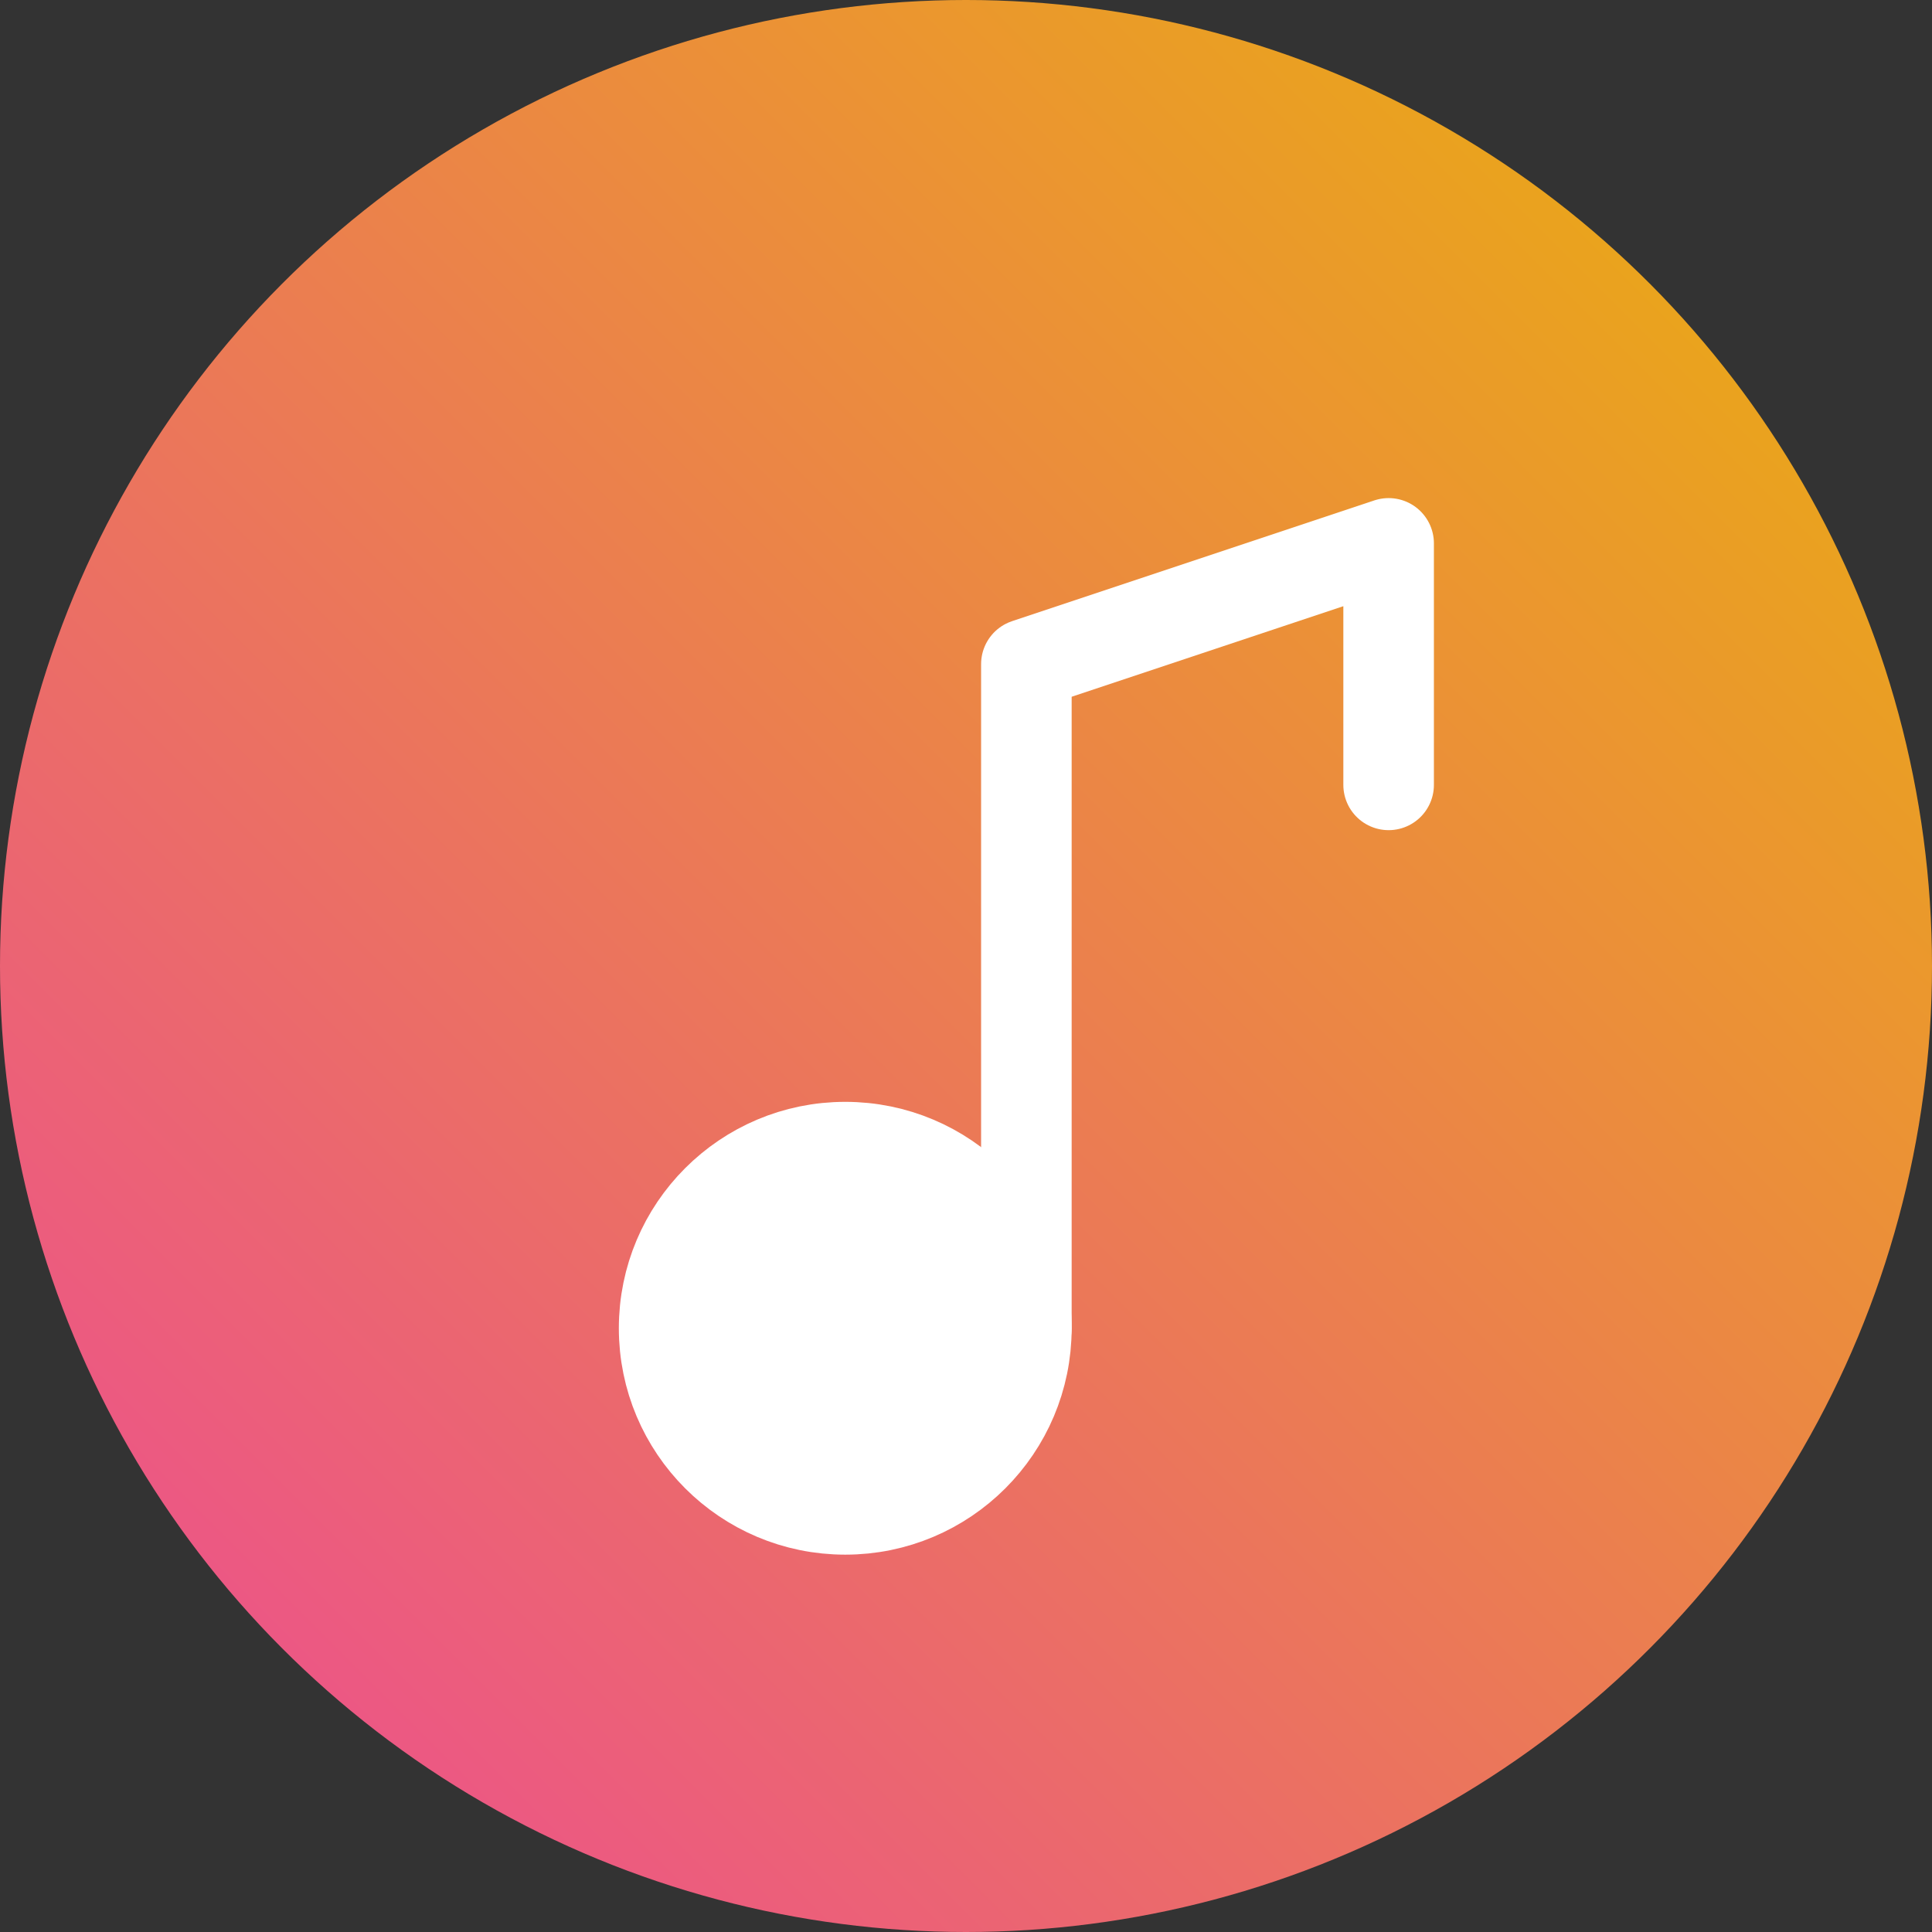
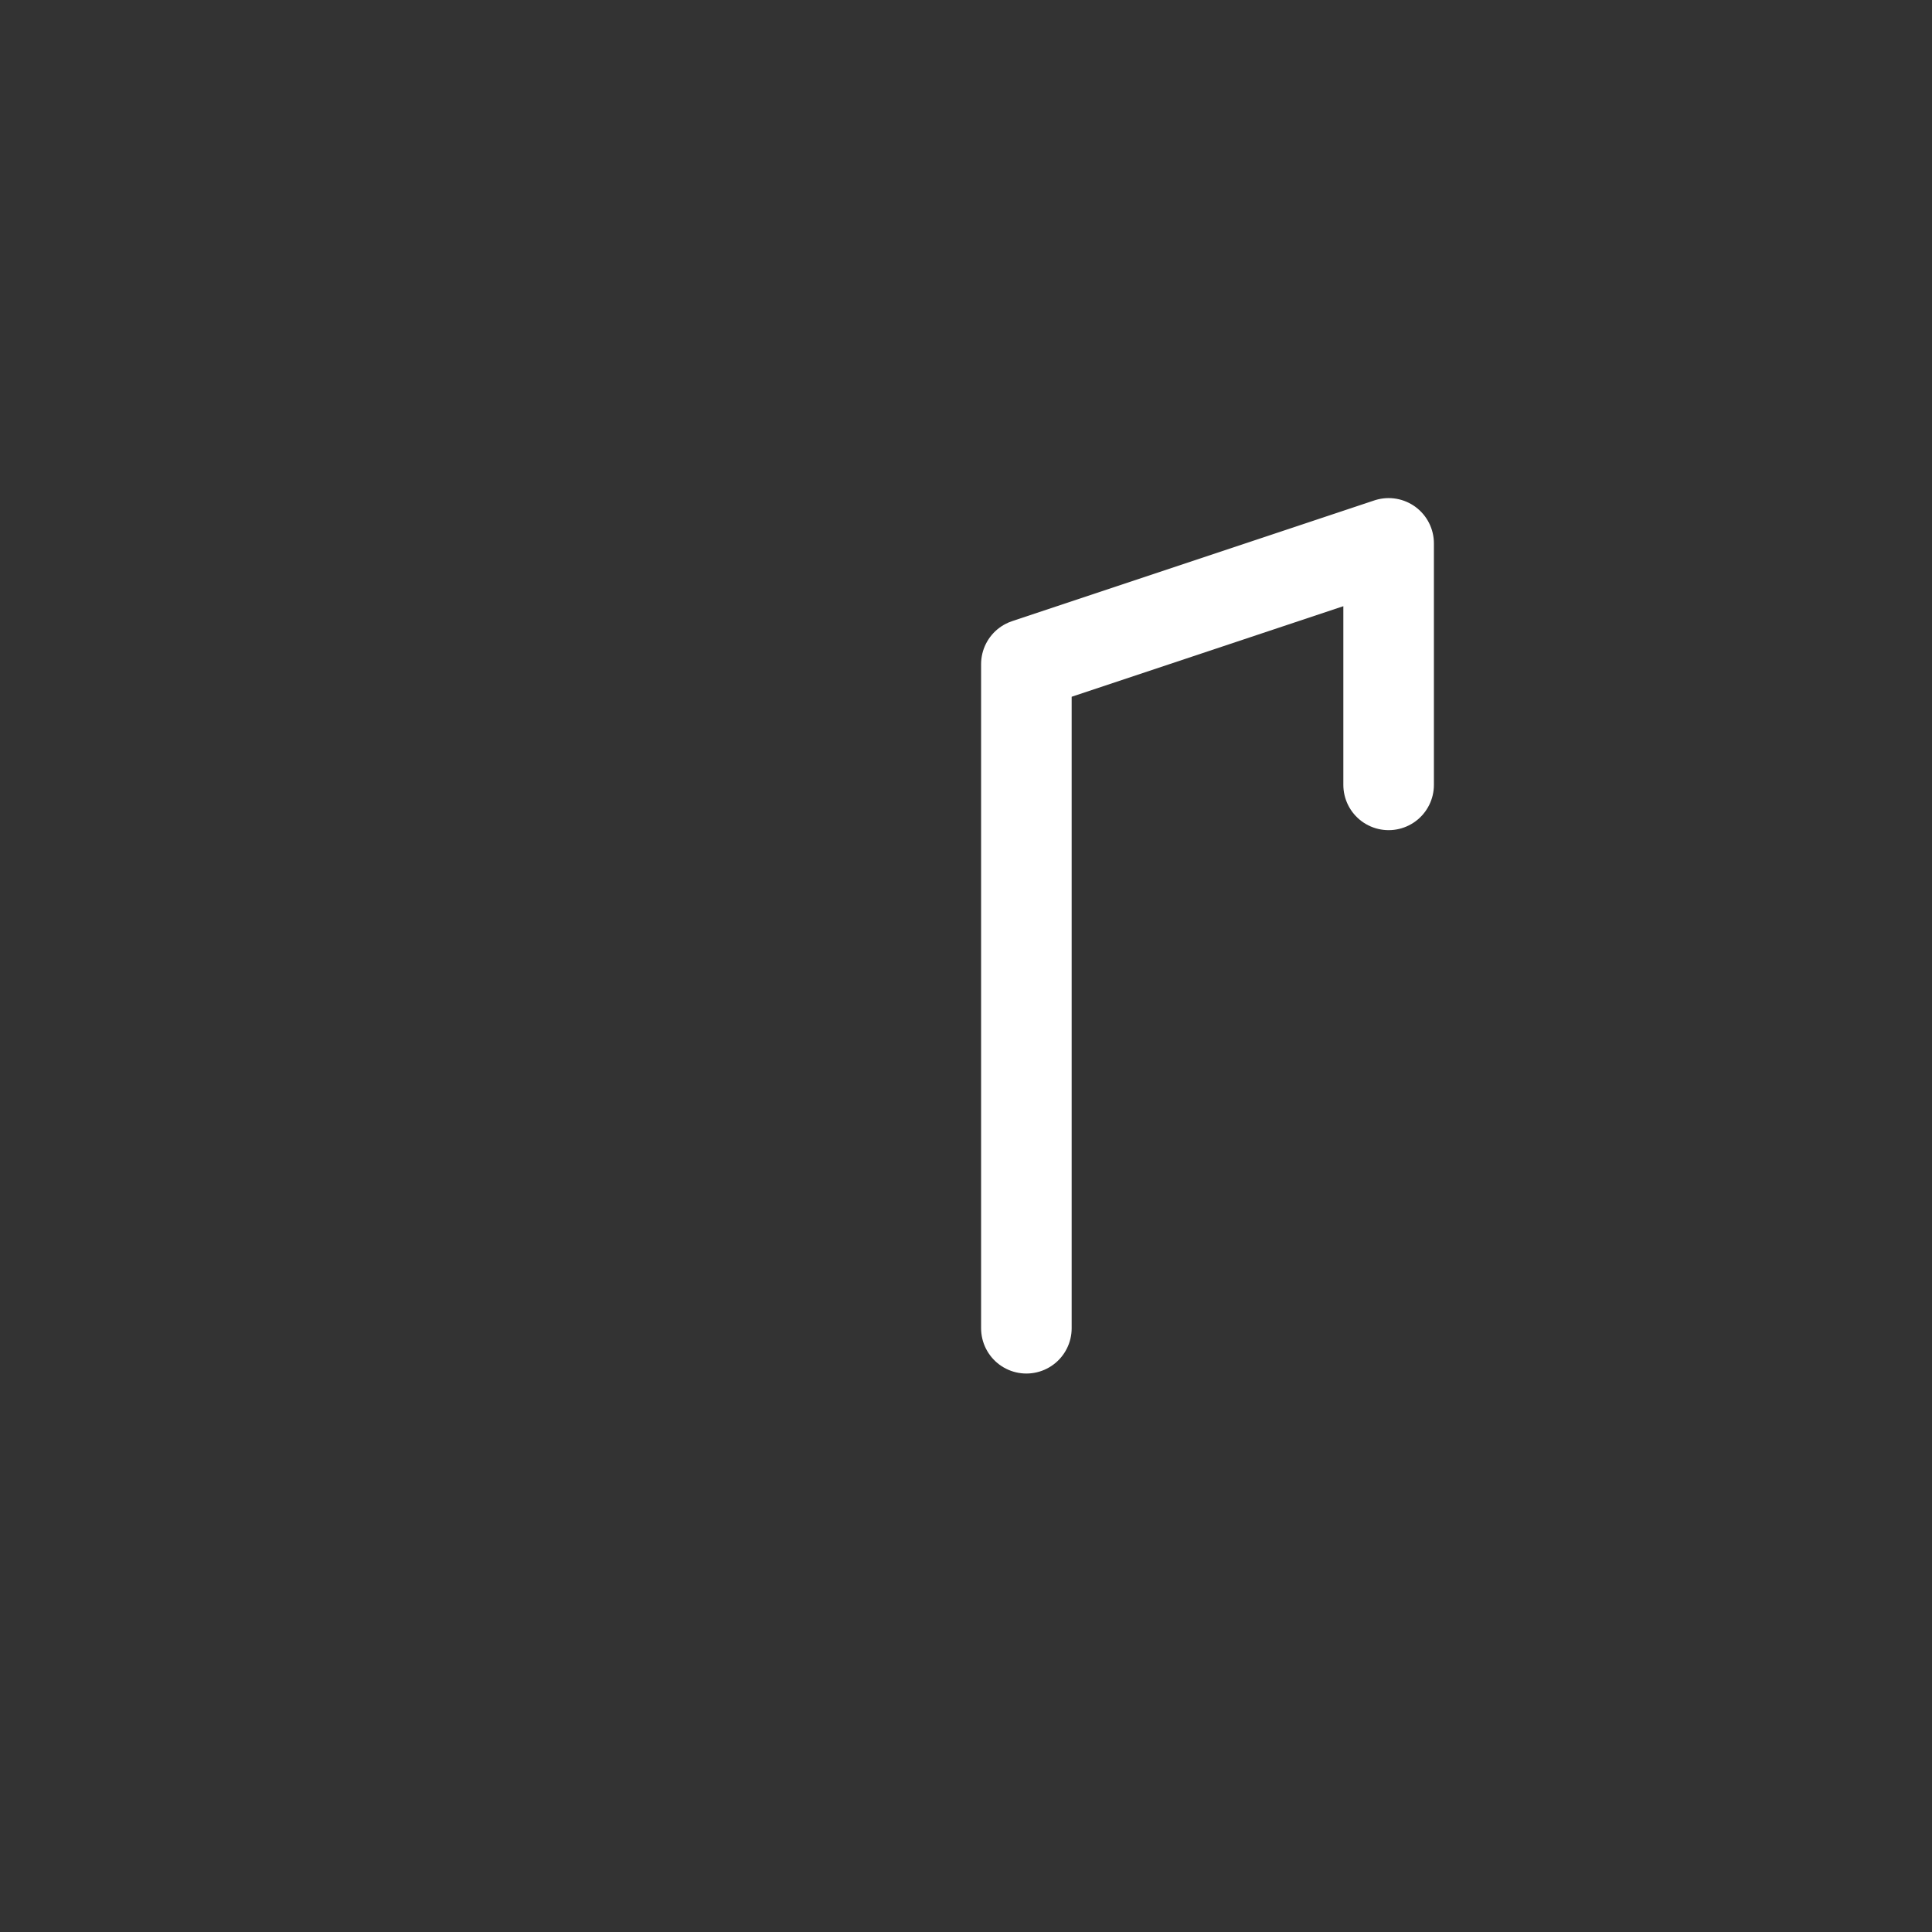
<svg xmlns="http://www.w3.org/2000/svg" width="32" height="32" viewBox="0 0 32 32">
  <rect x="0" y="0" width="32" height="32" fill="#333333" stroke="none" />
  <defs>
    <linearGradient id="grad" x1="0%" y1="100%" x2="100%" y2="0%">
      <stop offset="0%" style="stop-color:#ec4899" />
      <stop offset="100%" style="stop-color:#eab308" />
    </linearGradient>
  </defs>
-   <circle cx="16" cy="16" r="16" fill="url(#grad)" />
  <g transform="translate(9, 7)" stroke="white" stroke-width="1.5" fill="none" stroke-linecap="round" stroke-linejoin="round">
-     <circle cx="5" cy="15" r="3" fill="white" />
    <path d="M8 15V4l6-2v4" />
  </g>
</svg>